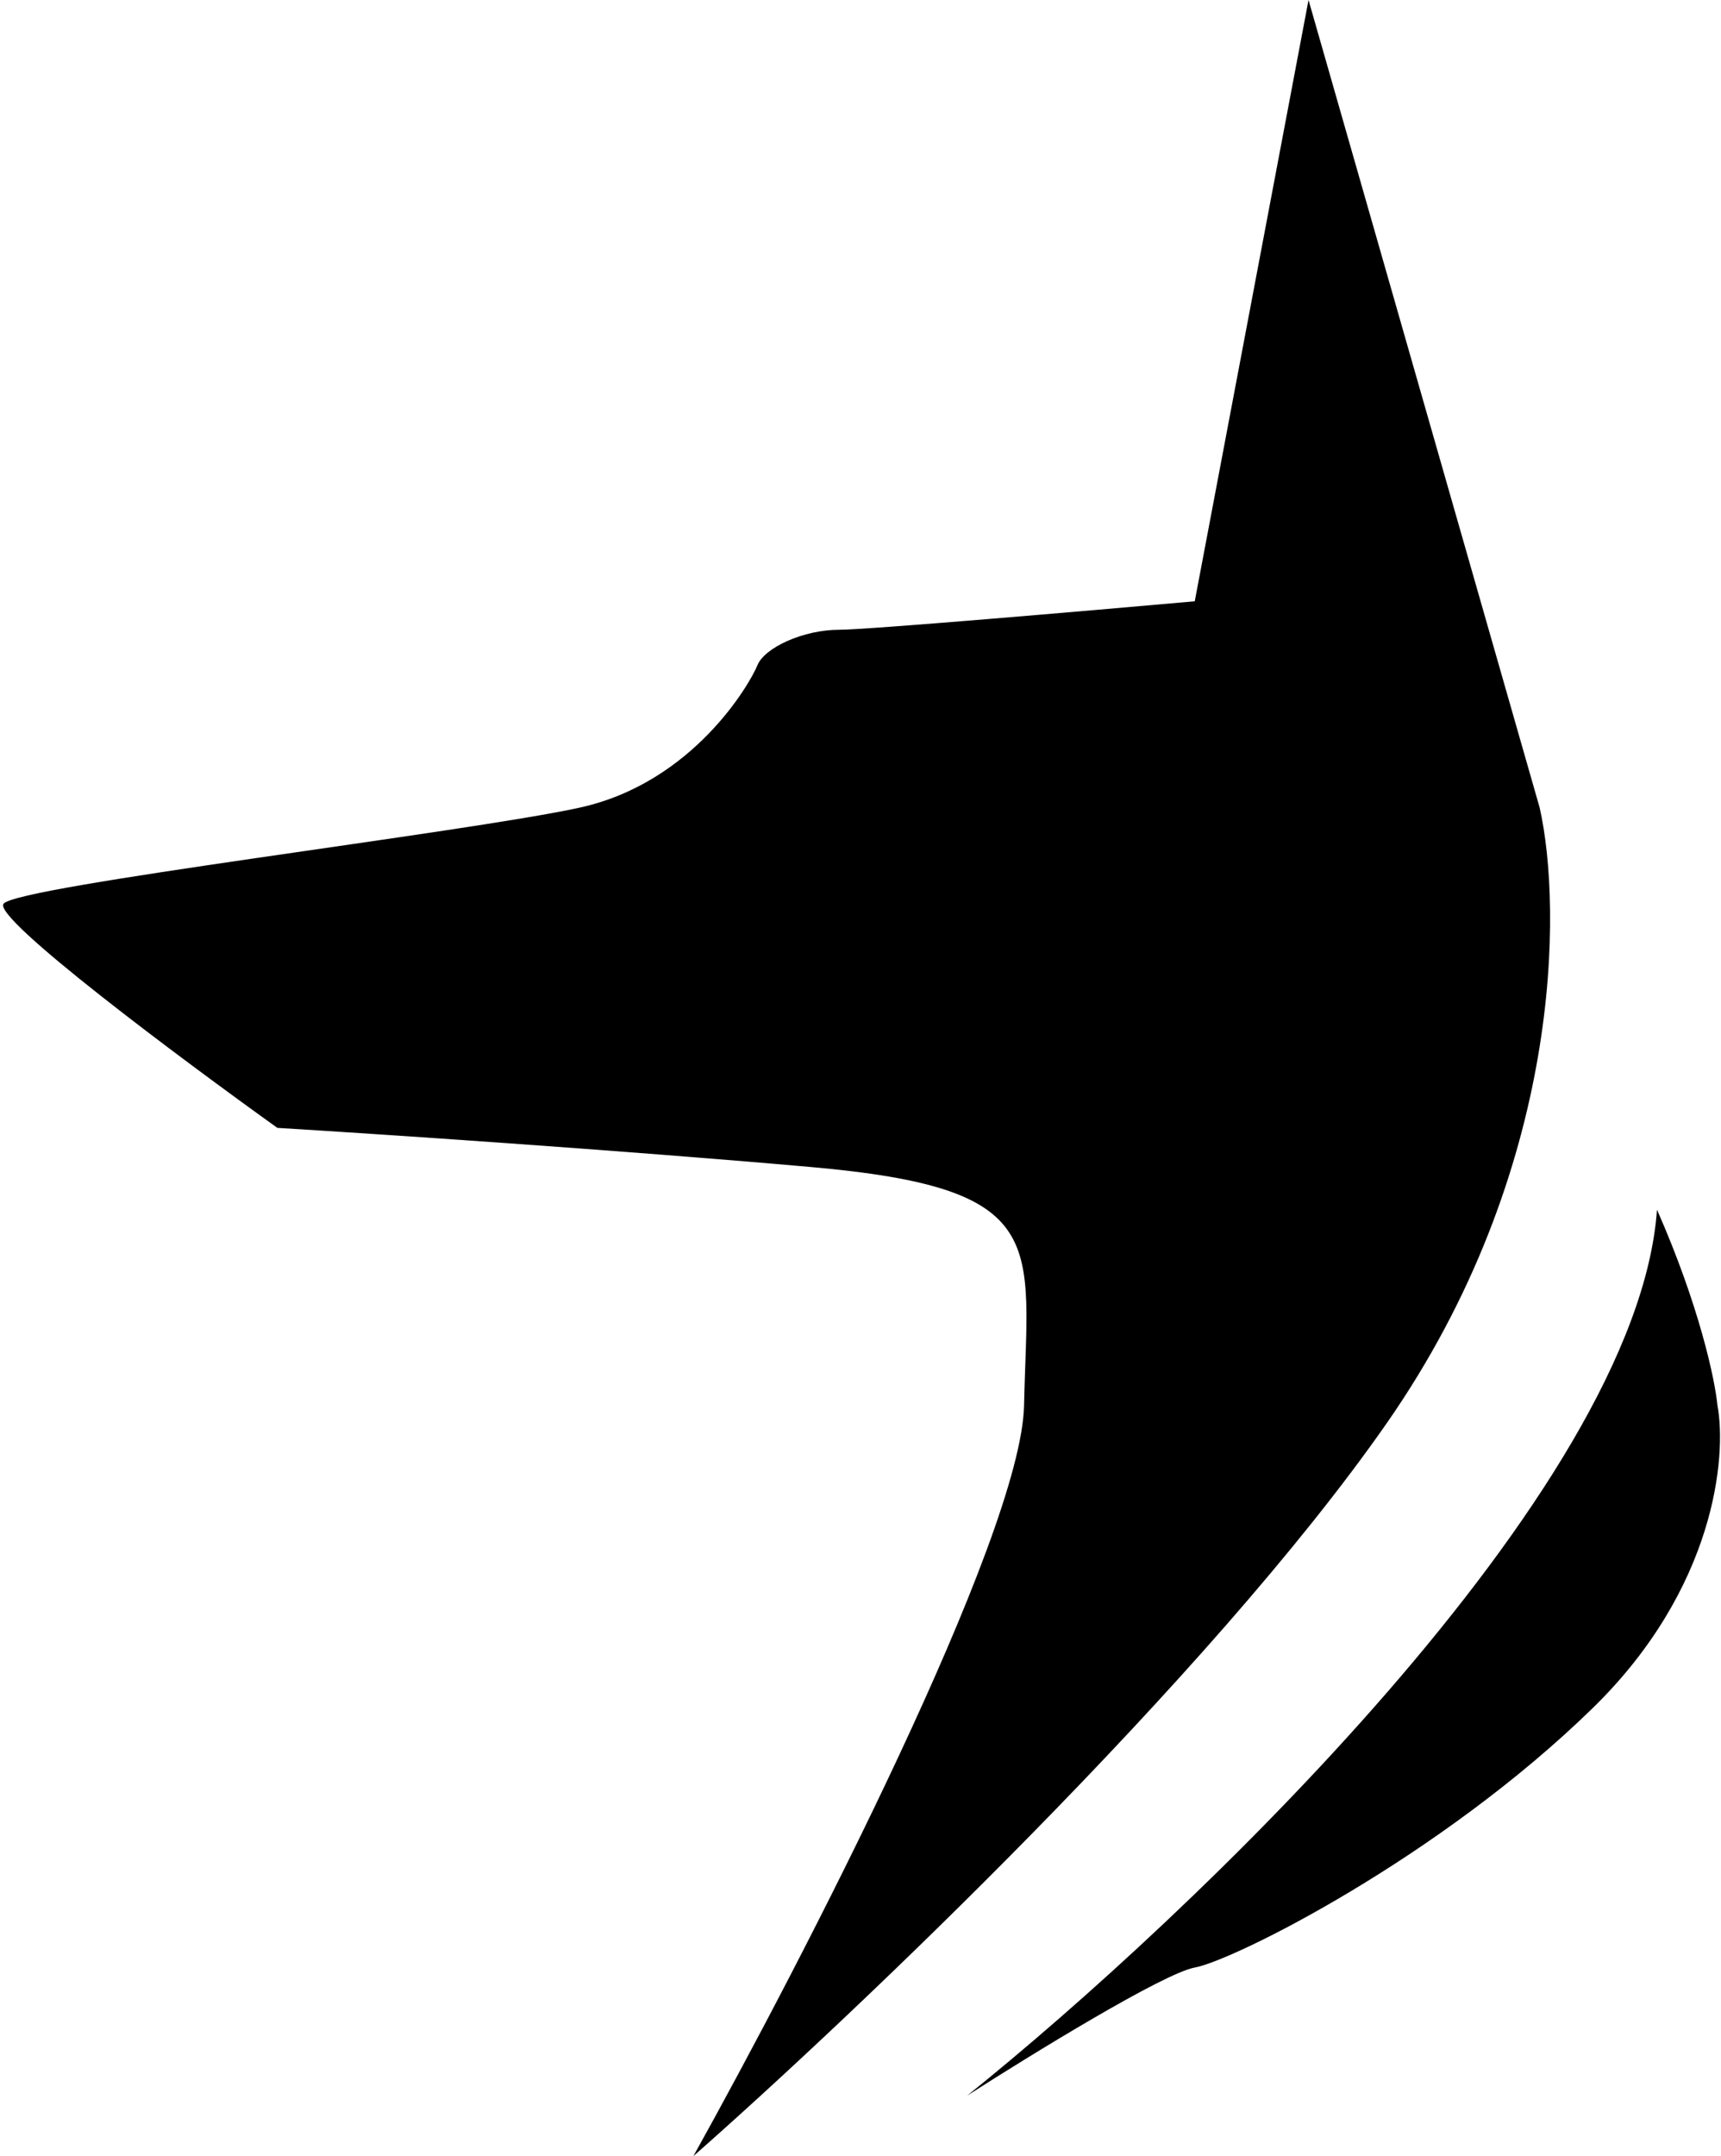
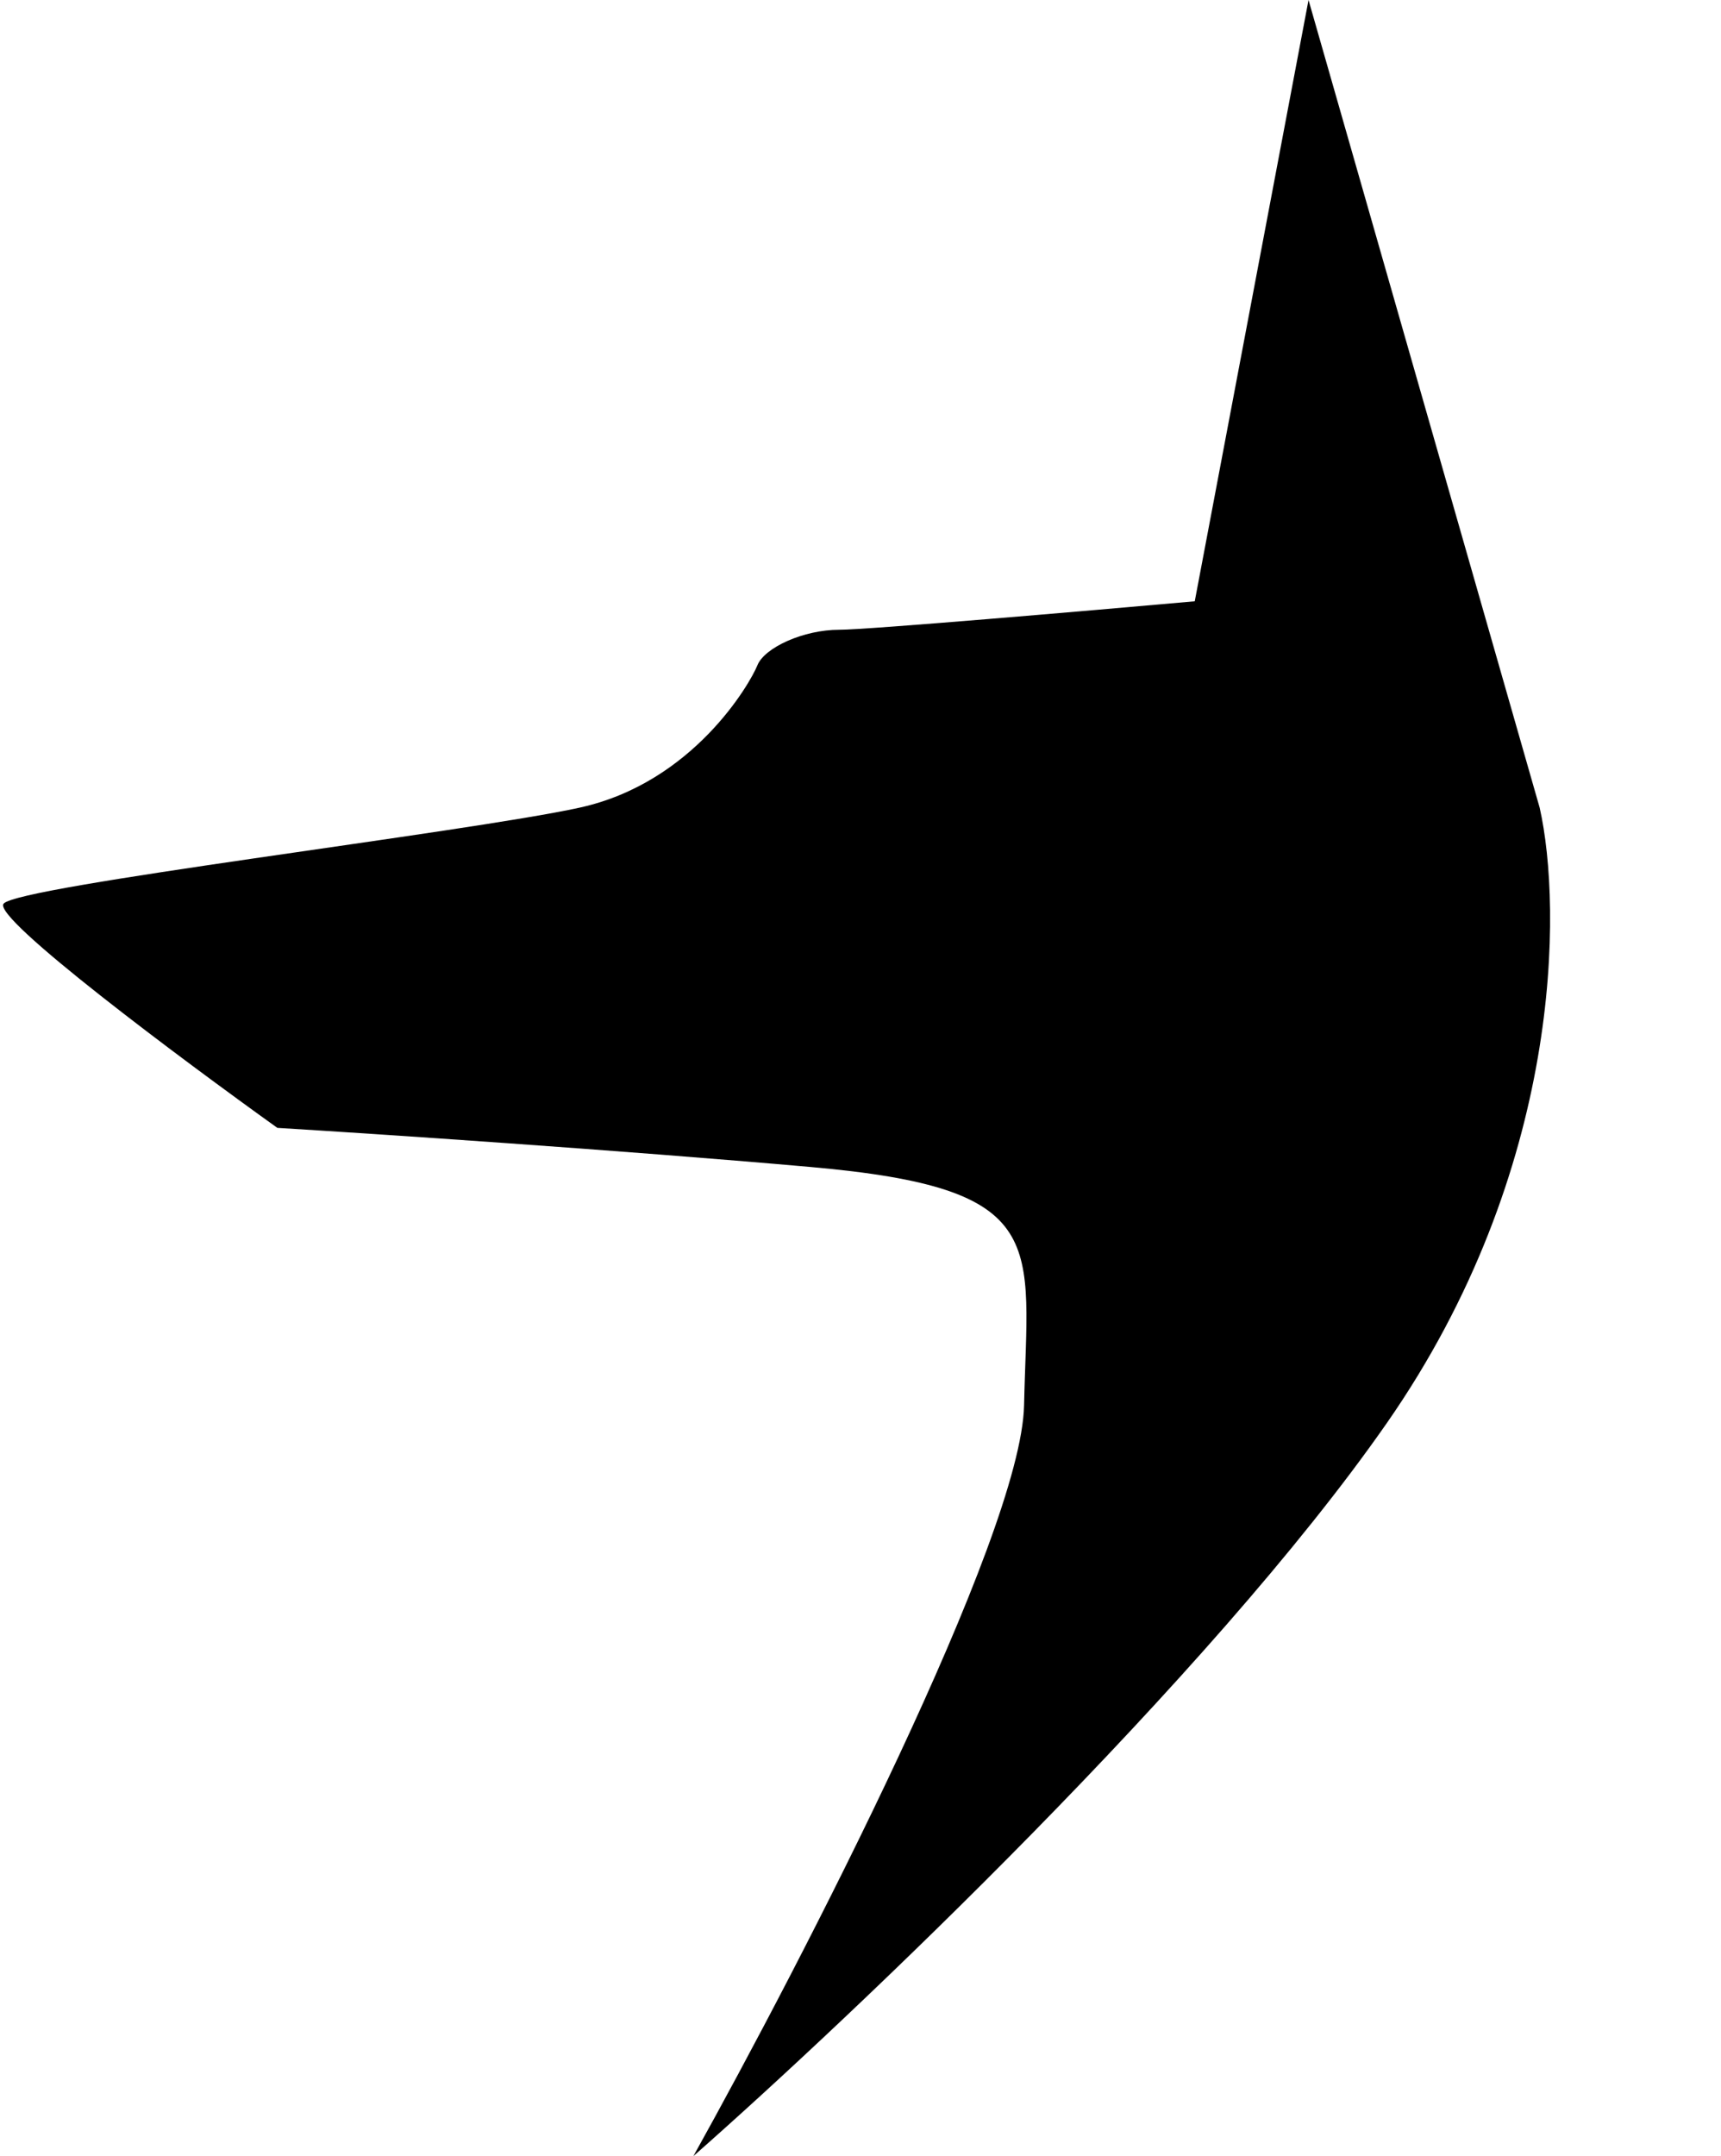
<svg xmlns="http://www.w3.org/2000/svg" width="242" height="303" viewBox="0 0 242 303" fill="none">
  <g clip-path="url(#clip0_4_2)">
    <path d="M144 197.5C143.6 215.9 112.833 275.5 97.5 303C119.667 283.5 170.2 235.6 195 200C219.8 164.4 219.667 127.5 216.5 113.5L184 0L168 84.5C153 85.833 122 88.5 118 88.5C113 88.5 107.5 91 106.5 93.5C105.5 96 97.5 110 81.5 113.5C65.5 117 2.5 124.5 0.5 127C-1.1 129 25.5 148.833 39 158.5C52.667 159.333 86.8 161.6 114 164C148 167 144.5 174.5 144 197.5Z" fill="black" />
-     <path d="M233 170C230.2 209.6 167.167 269.5 136 294.5C144.833 288.833 163.6 277.3 168 276.5C173.5 275.5 202.5 261 224 240C241.2 223.2 242.833 204.667 241.5 197.5C241.167 194 239 183.6 233 170Z" fill="black" />
  </g>
  <defs>
    <clipPath id="clip0_4_2">
      <rect width="242" height="303" fill="white" />
    </clipPath>
  </defs>
</svg>